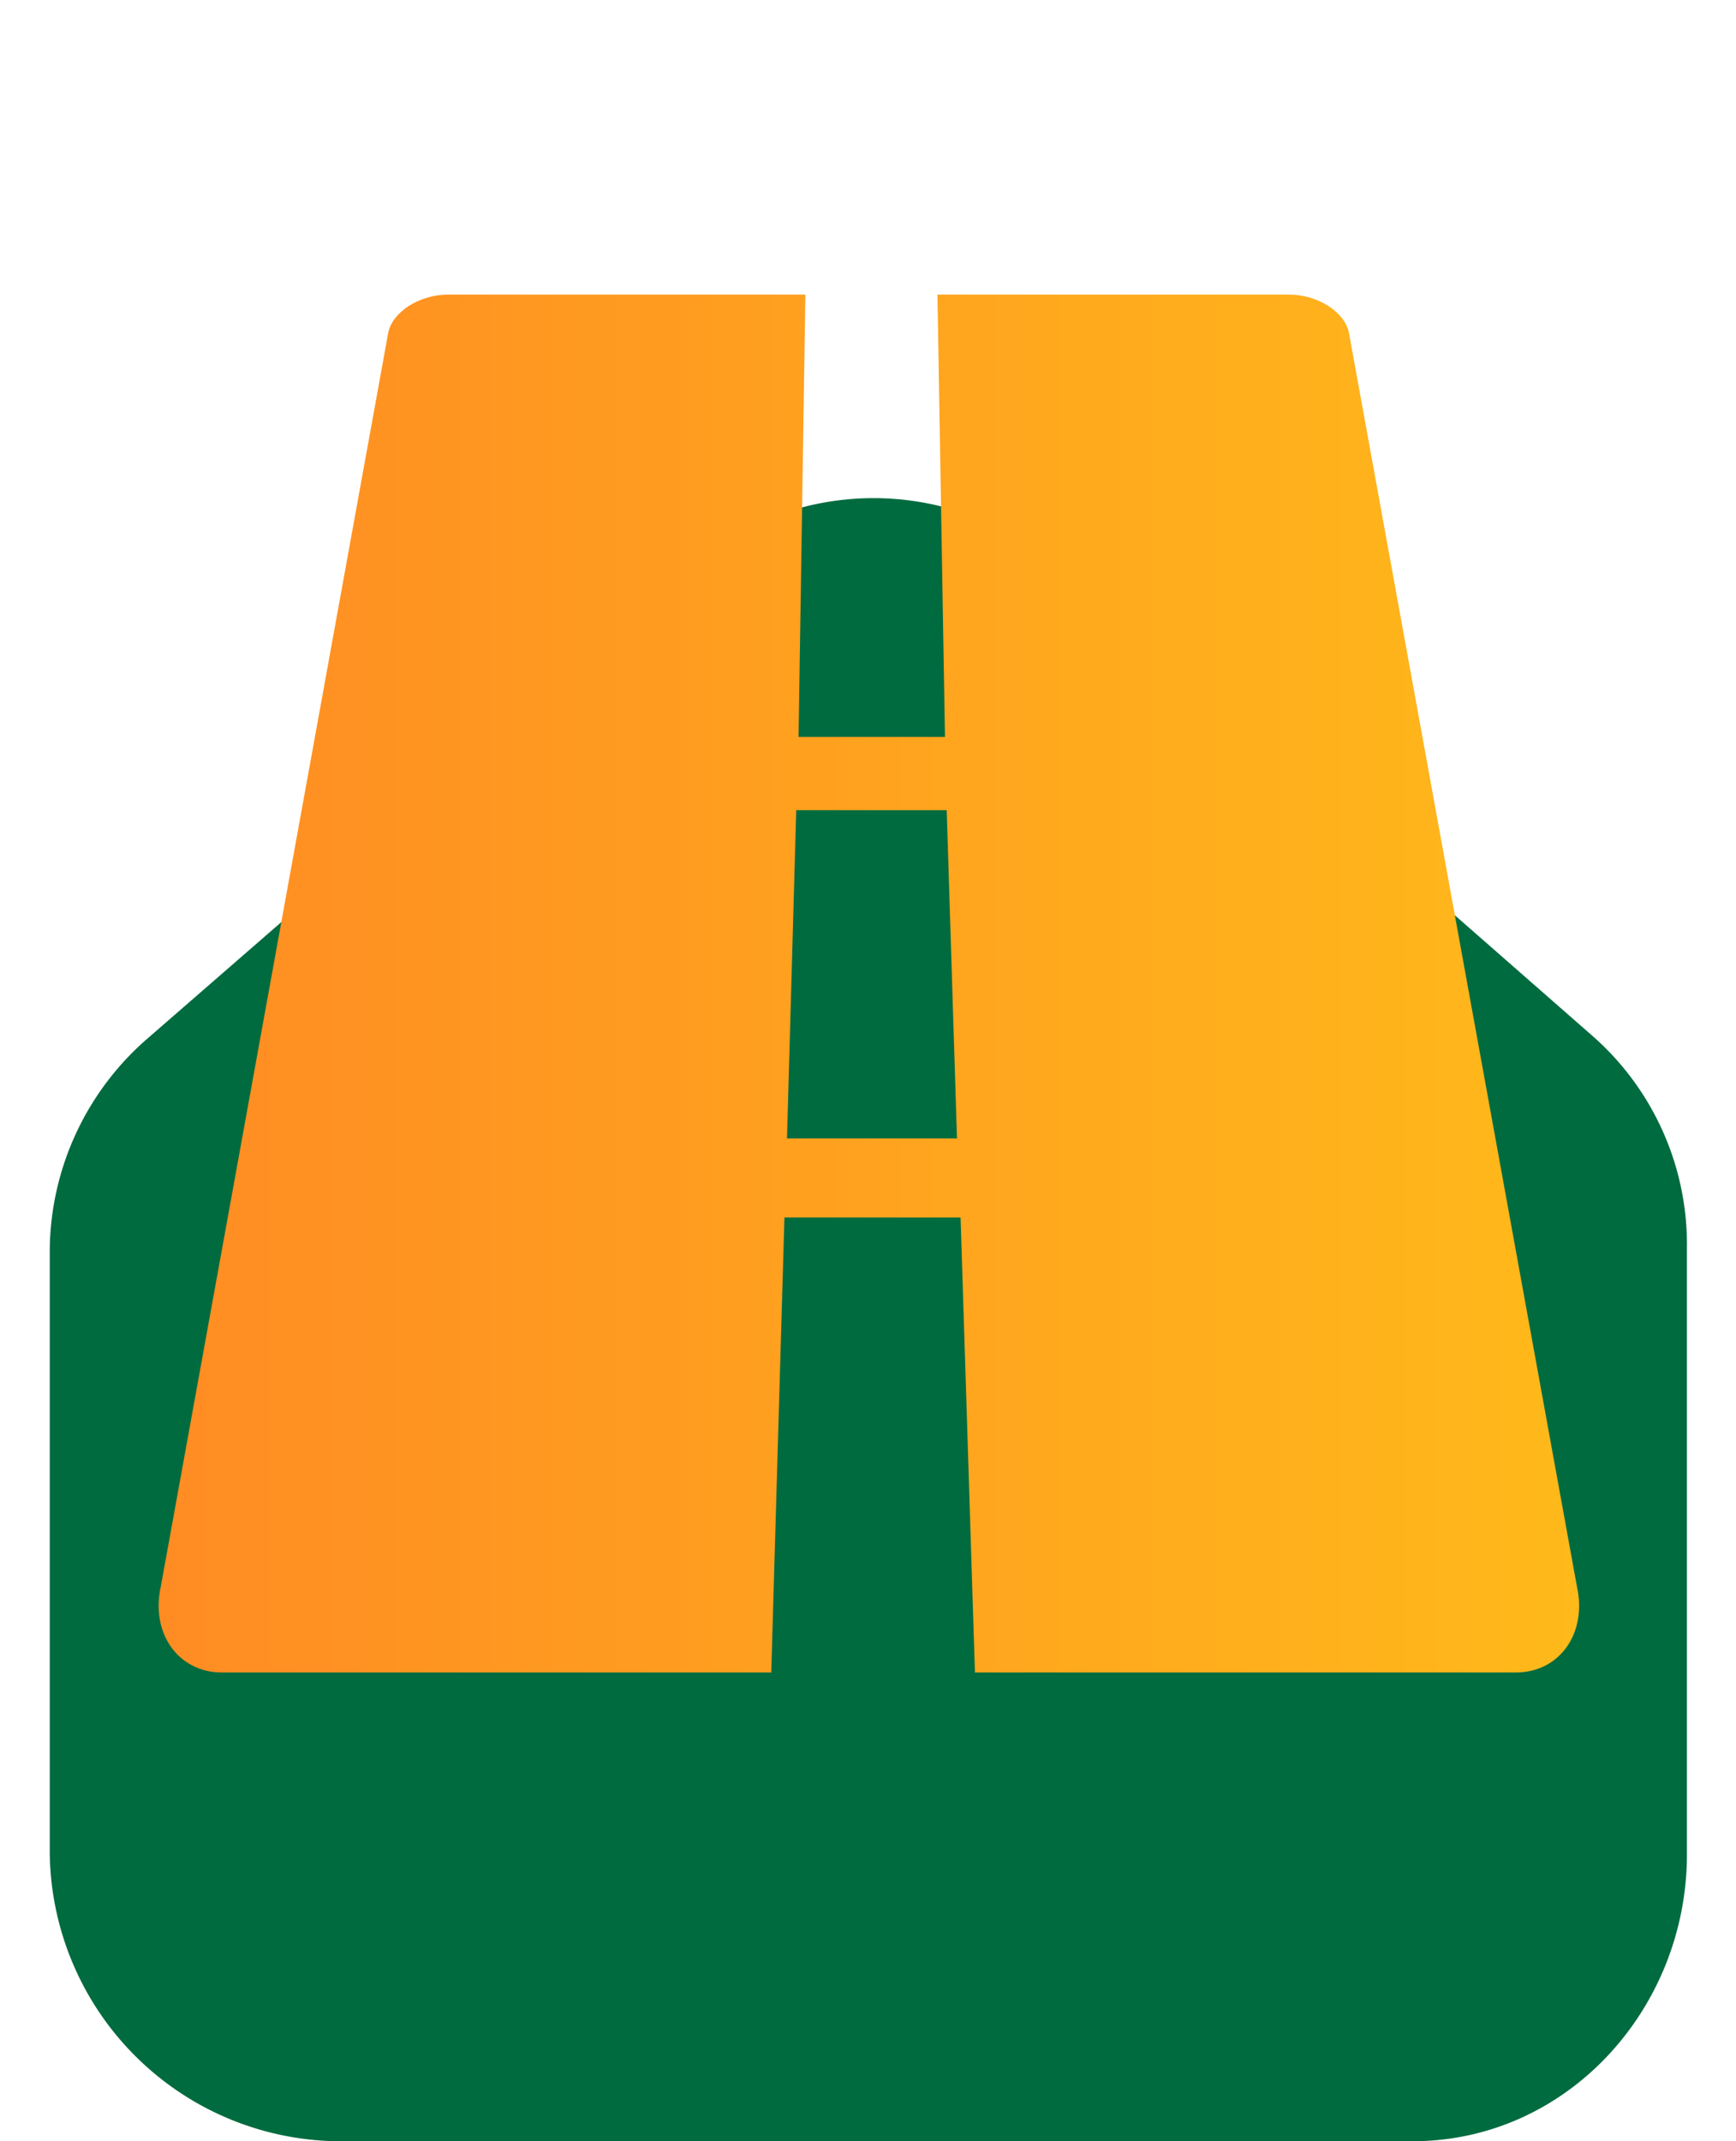
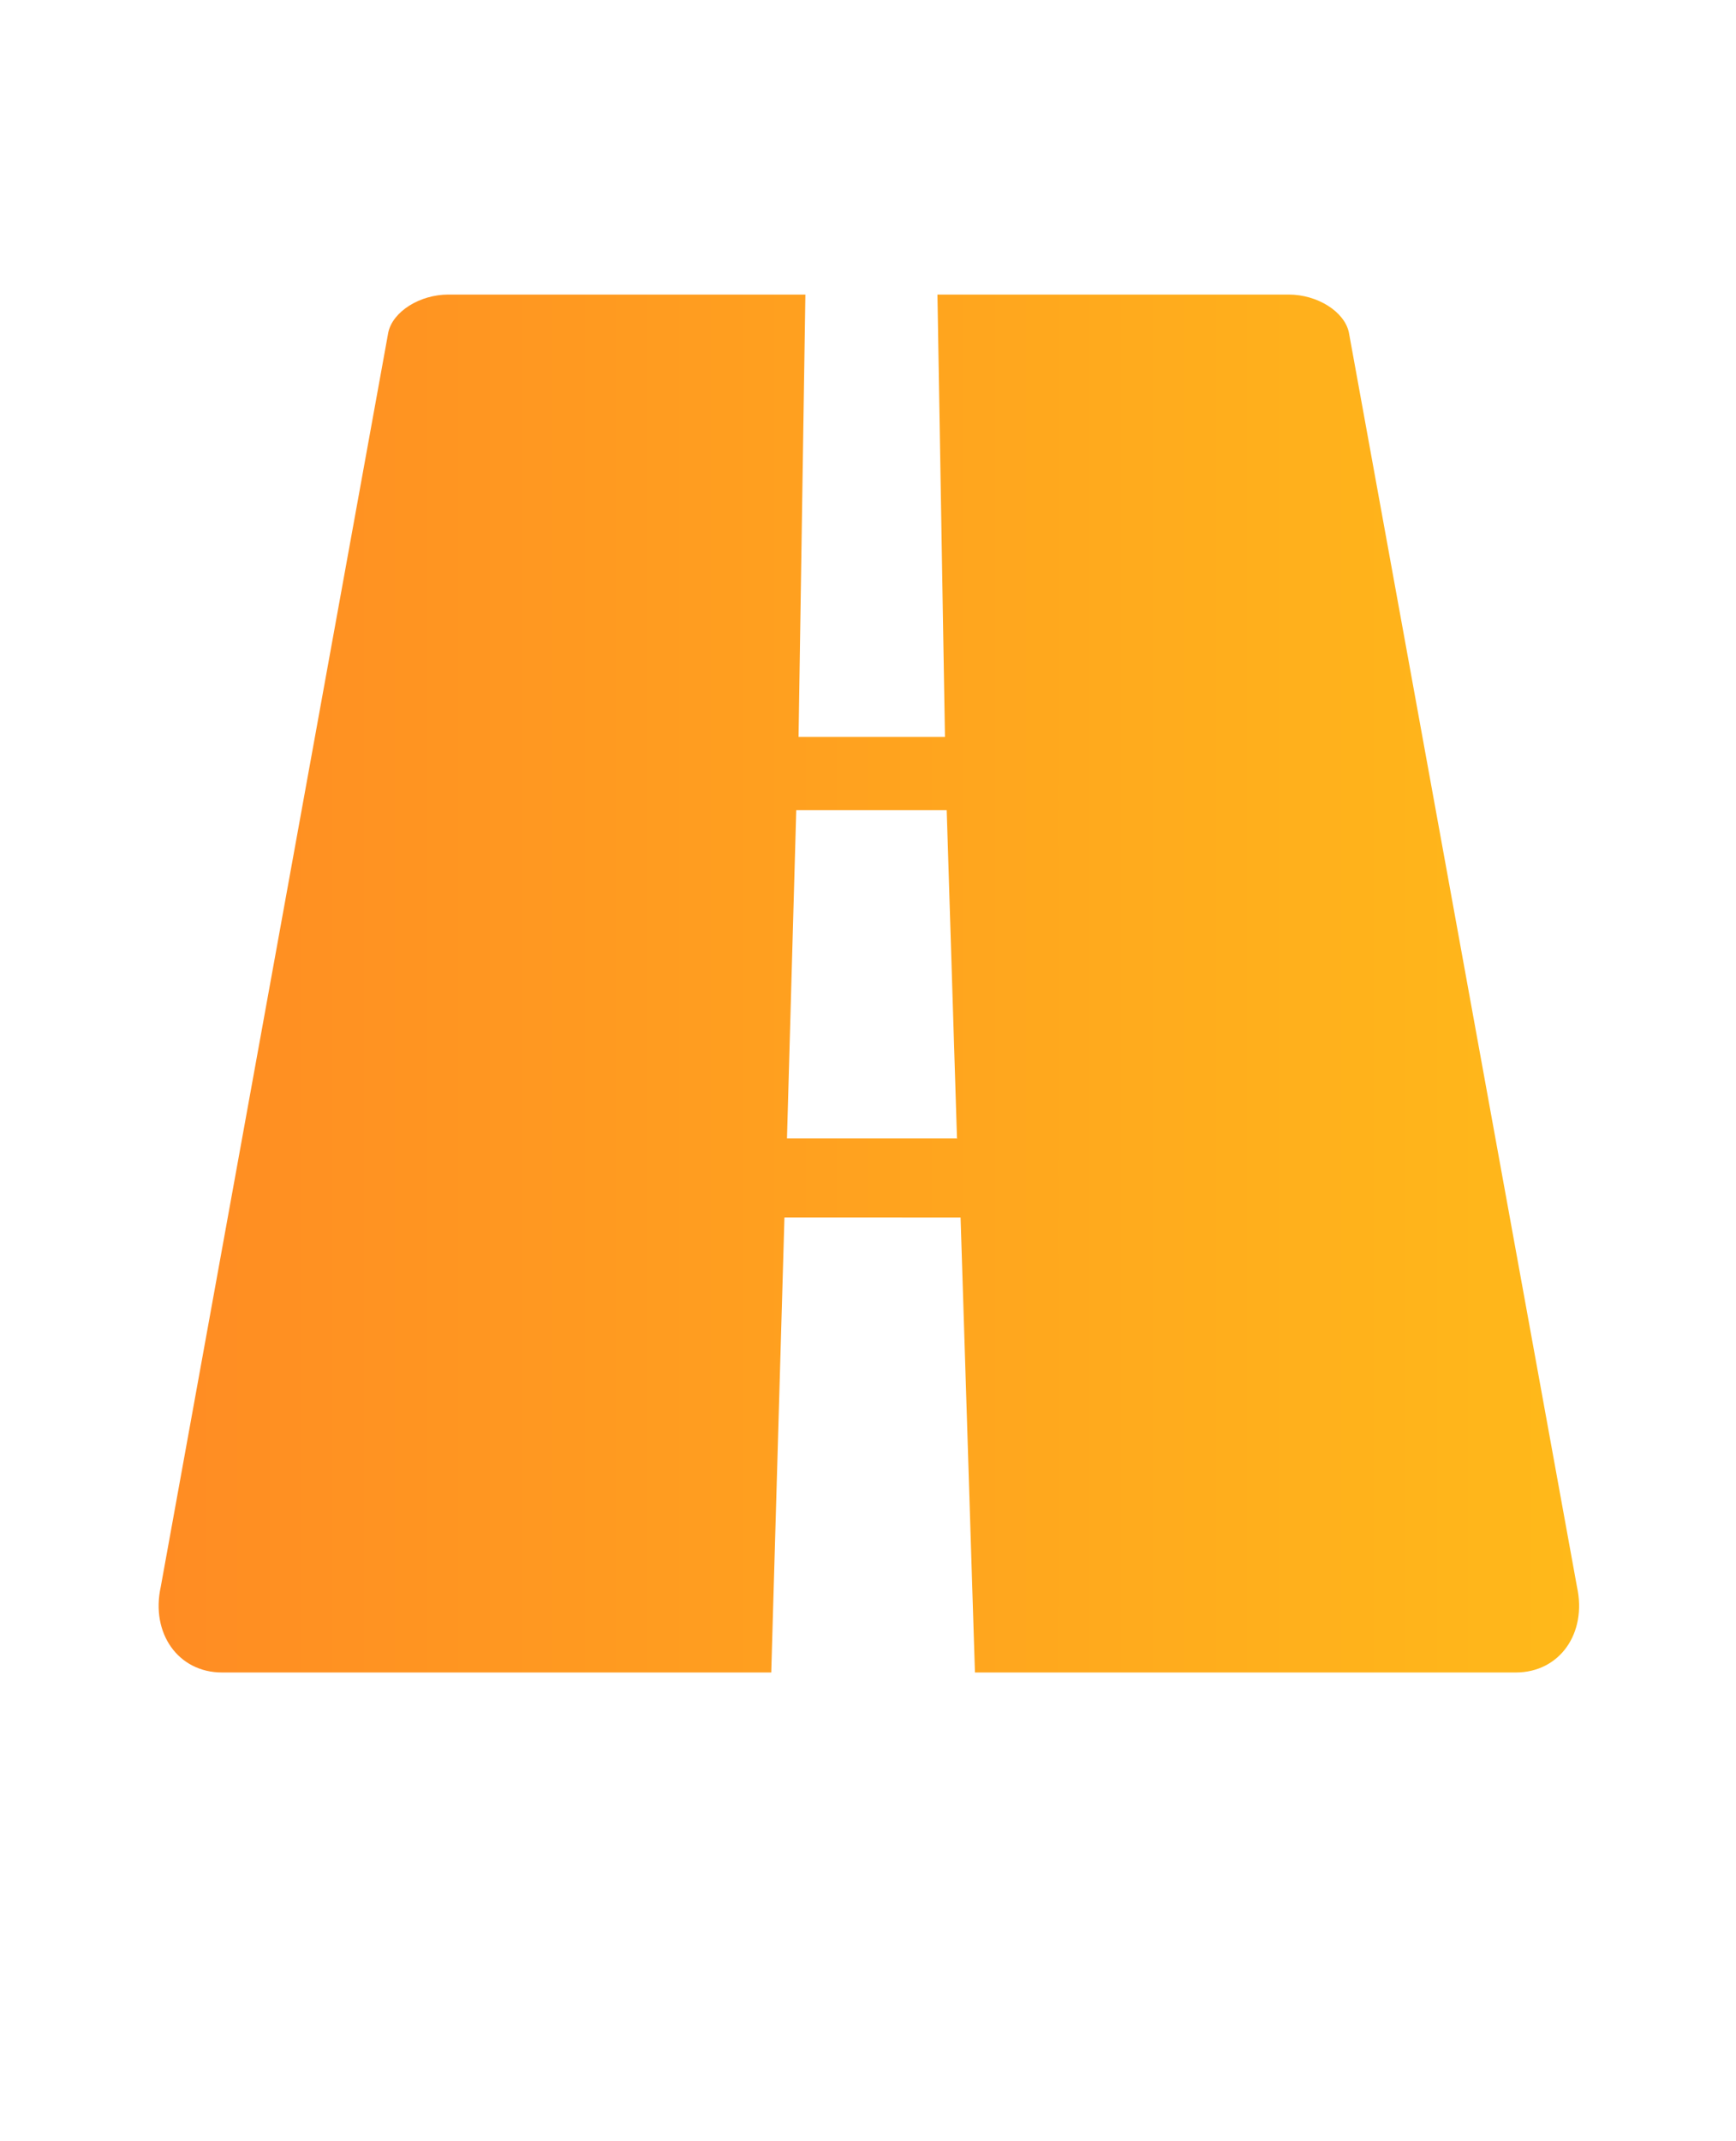
<svg xmlns="http://www.w3.org/2000/svg" id="Layer_1" data-name="Layer 1" viewBox="0 0 150 185">
  <defs>
    <style>.cls-1{fill:#006b3f;}.cls-2{fill-rule:evenodd;fill:url(#linear-gradient);}</style>
    <linearGradient id="linear-gradient" x1="13.71" y1="84.98" x2="136.39" y2="84.98" gradientUnits="userSpaceOnUse">
      <stop offset="0" stop-color="#ff8c23" />
      <stop offset="1" stop-color="#ffb91a" />
    </linearGradient>
  </defs>
-   <path class="cls-1" d="M137.78,89.66,91.39,49a24.21,24.21,0,0,0-31.82,0L12.82,89.66A24.45,24.45,0,0,0,4.3,107.89V160.2A25.19,25.19,0,0,0,29.06,185h93c13.35,0,23.7-11.44,23.7-24.79V107.89A24,24,0,0,0,137.78,89.66Z" />
  <path class="cls-2" d="M111.35,25.45H81l.65,38.22H69l.59-38.22H38.74c-2.46,0-4.8,1.46-5.19,3.27L13.89,137.1c-.88,4,1.5,7.4,5.29,7.4H66.64l1.14-39.31H83l1.24,39.31h46.73c3.79,0,6.17-3.38,5.29-7.4L116.55,28.72c-.39-1.81-2.73-3.27-5.2-3.27ZM82.73,98.36H68L68.8,70h13l.89,28.39Z" />
</svg>